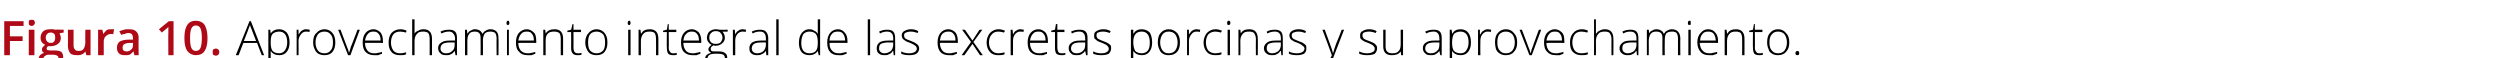
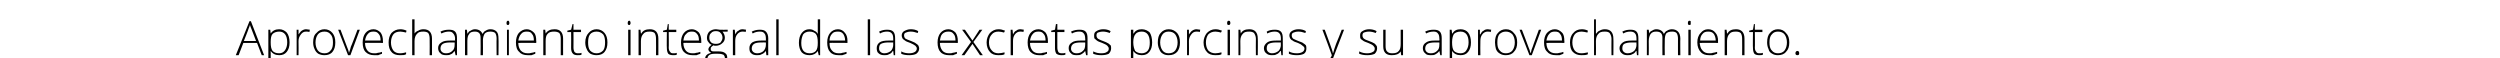
<svg xmlns="http://www.w3.org/2000/svg" version="1.1" width="530.1px" height="12.4px" viewBox="0 -4 530.1 12.4" style="top:-4px">
  <desc>Figura 10. Aprovechamiento integral de las excretas porcinas y su aprovechamiento.</desc>
  <defs />
  <g id="Polygon51220">
    <path d="M 54.5 5.1 L 51.6 5.1 L 50.6 7.7 L 50 7.7 L 52.9 0.5 L 53.2 0.5 L 56 7.7 L 55.5 7.7 L 54.5 5.1 Z M 51.7 4.7 L 54.3 4.7 C 54.3 4.7 53.32 2.11 53.3 2.1 C 53.2 1.9 53.1 1.6 53 1.3 C 52.9 1.6 52.8 1.9 52.7 2.1 C 52.74 2.12 51.7 4.7 51.7 4.7 Z M 59.2 7.7 C 58.4 7.7 57.8 7.4 57.4 6.8 C 57.38 6.83 57.4 6.8 57.4 6.8 C 57.4 6.8 57.37 7.24 57.4 7.2 C 57.4 7.5 57.4 7.7 57.4 8 C 57.38 8.03 57.4 10.1 57.4 10.1 L 56.9 10.1 L 56.9 2.3 L 57.3 2.3 L 57.4 3.1 C 57.4 3.1 57.43 3.1 57.4 3.1 C 57.8 2.5 58.4 2.2 59.2 2.2 C 59.9 2.2 60.4 2.5 60.8 2.9 C 61.2 3.4 61.4 4.1 61.4 5 C 61.4 5.9 61.2 6.5 60.8 7 C 60.4 7.5 59.9 7.7 59.2 7.7 Z M 59.2 7.3 C 59.7 7.3 60.1 7.1 60.4 6.7 C 60.7 6.3 60.9 5.7 60.9 5 C 60.9 3.5 60.3 2.7 59.2 2.7 C 58.6 2.7 58.1 2.9 57.8 3.2 C 57.5 3.5 57.4 4.1 57.4 4.9 C 57.4 4.9 57.4 5 57.4 5 C 57.4 5.8 57.5 6.4 57.8 6.8 C 58.1 7.1 58.5 7.3 59.2 7.3 Z M 64.9 2.2 C 65.2 2.2 65.4 2.3 65.7 2.3 C 65.7 2.3 65.6 2.8 65.6 2.8 C 65.4 2.7 65.1 2.7 64.9 2.7 C 64.4 2.7 64.1 2.9 63.8 3.3 C 63.5 3.7 63.3 4.1 63.3 4.7 C 63.34 4.72 63.3 7.7 63.3 7.7 L 62.9 7.7 L 62.9 2.3 L 63.3 2.3 L 63.3 3.3 C 63.3 3.3 63.35 3.3 63.3 3.3 C 63.6 2.9 63.8 2.6 64 2.5 C 64.3 2.3 64.6 2.2 64.9 2.2 Z M 71.1 5 C 71.1 5.9 70.9 6.5 70.5 7 C 70.1 7.5 69.5 7.7 68.8 7.7 C 68.3 7.7 67.9 7.6 67.5 7.4 C 67.2 7.2 66.9 6.9 66.7 6.4 C 66.5 6 66.4 5.5 66.4 5 C 66.4 4.1 66.6 3.4 67.1 3 C 67.5 2.5 68.1 2.2 68.8 2.2 C 69.5 2.2 70.1 2.5 70.5 3 C 70.9 3.5 71.1 4.1 71.1 5 Z M 66.9 5 C 66.9 5.7 67.1 6.3 67.4 6.7 C 67.7 7.1 68.2 7.3 68.8 7.3 C 69.4 7.3 69.8 7.1 70.1 6.7 C 70.5 6.3 70.6 5.7 70.6 5 C 70.6 4.3 70.5 3.7 70.1 3.3 C 69.8 2.9 69.4 2.7 68.8 2.7 C 68.2 2.7 67.7 2.9 67.4 3.3 C 67.1 3.7 66.9 4.3 66.9 5 Z M 73.8 7.7 L 71.7 2.3 L 72.2 2.3 C 72.2 2.3 73.59 5.95 73.6 6 C 73.8 6.4 73.9 6.8 74 7.2 C 74 7.2 74 7.2 74 7.2 C 74.2 6.7 74.3 6.3 74.4 5.9 C 74.44 5.94 75.8 2.3 75.8 2.3 L 76.3 2.3 L 74.3 7.7 L 73.8 7.7 Z M 79.3 7.7 C 78.6 7.7 78 7.5 77.5 7 C 77.1 6.6 76.9 5.9 76.9 5 C 76.9 4.2 77.1 3.5 77.5 3 C 77.9 2.5 78.5 2.2 79.2 2.2 C 79.8 2.2 80.3 2.5 80.7 2.9 C 81 3.3 81.2 3.9 81.2 4.7 C 81.22 4.67 81.2 5.1 81.2 5.1 C 81.2 5.1 77.39 5.06 77.4 5.1 C 77.4 5.8 77.6 6.3 77.9 6.7 C 78.2 7.1 78.7 7.3 79.3 7.3 C 79.6 7.3 79.9 7.3 80.1 7.2 C 80.4 7.2 80.7 7.1 81 7 C 81 7 81 7.4 81 7.4 C 80.7 7.5 80.4 7.6 80.2 7.7 C 79.9 7.7 79.6 7.7 79.3 7.7 Z M 79.2 2.7 C 78.7 2.7 78.3 2.8 78 3.2 C 77.7 3.5 77.5 4 77.4 4.6 C 77.4 4.6 80.7 4.6 80.7 4.6 C 80.7 4 80.6 3.5 80.3 3.2 C 80 2.8 79.7 2.7 79.2 2.7 Z M 86.1 7.5 C 85.8 7.7 85.4 7.7 84.8 7.7 C 84 7.7 83.4 7.5 83 7 C 82.6 6.6 82.4 5.9 82.4 5 C 82.4 4.2 82.6 3.5 83 3 C 83.5 2.5 84.1 2.2 84.9 2.2 C 85.3 2.2 85.8 2.3 86.2 2.5 C 86.2 2.5 86.1 2.9 86.1 2.9 C 85.6 2.8 85.2 2.7 84.9 2.7 C 84.2 2.7 83.7 2.9 83.4 3.3 C 83.1 3.7 82.9 4.3 82.9 5 C 82.9 5.7 83.1 6.3 83.4 6.7 C 83.7 7.1 84.2 7.3 84.8 7.3 C 85.3 7.3 85.7 7.2 86.1 7.1 C 86.13 7.05 86.1 7.5 86.1 7.5 C 86.1 7.5 86.13 7.5 86.1 7.5 Z M 91.1 7.7 C 91.1 7.7 91.13 4.21 91.1 4.2 C 91.1 3.7 91 3.3 90.8 3 C 90.6 2.8 90.2 2.7 89.8 2.7 C 89.1 2.7 88.7 2.8 88.4 3.2 C 88.1 3.5 87.9 4 87.9 4.7 C 87.92 4.72 87.9 7.7 87.9 7.7 L 87.4 7.7 L 87.4 0.1 L 87.9 0.1 L 87.9 2.5 L 87.9 3.1 C 87.9 3.1 87.93 3.15 87.9 3.1 C 88.1 2.8 88.4 2.6 88.7 2.5 C 89 2.3 89.4 2.2 89.8 2.2 C 91 2.2 91.6 2.9 91.6 4.2 C 91.61 4.18 91.6 7.7 91.6 7.7 L 91.1 7.7 Z M 96.6 7.7 L 96.4 6.8 C 96.4 6.8 96.39 6.81 96.4 6.8 C 96.1 7.2 95.9 7.4 95.6 7.5 C 95.3 7.7 95 7.7 94.6 7.7 C 94.1 7.7 93.6 7.6 93.4 7.3 C 93.1 7.1 92.9 6.7 92.9 6.2 C 92.9 5.7 93.1 5.3 93.6 5 C 94 4.7 94.6 4.6 95.4 4.6 C 95.44 4.58 96.5 4.6 96.5 4.6 C 96.5 4.6 96.45 4.2 96.5 4.2 C 96.5 3.7 96.3 3.3 96.1 3.1 C 95.9 2.8 95.6 2.7 95.2 2.7 C 94.7 2.7 94.2 2.8 93.6 3.1 C 93.6 3.1 93.4 2.7 93.4 2.7 C 94 2.4 94.6 2.3 95.2 2.3 C 95.8 2.3 96.2 2.4 96.5 2.7 C 96.8 3 96.9 3.5 96.9 4.1 C 96.91 4.12 96.9 7.7 96.9 7.7 L 96.6 7.7 Z M 94.6 7.3 C 95.2 7.3 95.6 7.1 95.9 6.8 C 96.3 6.5 96.4 6 96.4 5.5 C 96.43 5.47 96.4 5 96.4 5 C 96.4 5 95.5 4.99 95.5 5 C 94.8 5 94.2 5.1 93.9 5.3 C 93.6 5.5 93.4 5.8 93.4 6.3 C 93.4 6.6 93.5 6.8 93.7 7 C 93.9 7.2 94.2 7.3 94.6 7.3 Z M 105.3 7.7 C 105.3 7.7 105.26 4.17 105.3 4.2 C 105.3 3.7 105.2 3.3 105 3 C 104.8 2.8 104.4 2.7 104 2.7 C 103.5 2.7 103.1 2.8 102.8 3.1 C 102.6 3.4 102.4 3.9 102.4 4.5 C 102.43 4.54 102.4 7.7 102.4 7.7 L 101.9 7.7 C 101.9 7.7 101.94 4.02 101.9 4 C 101.9 3.1 101.5 2.7 100.7 2.7 C 100.2 2.7 99.7 2.8 99.5 3.2 C 99.2 3.5 99.1 4 99.1 4.7 C 99.11 4.72 99.1 7.7 99.1 7.7 L 98.6 7.7 L 98.6 2.3 L 99 2.3 L 99.1 3.1 C 99.1 3.1 99.16 3.07 99.2 3.1 C 99.3 2.8 99.5 2.6 99.8 2.5 C 100.1 2.3 100.4 2.2 100.7 2.2 C 101.5 2.2 102.1 2.6 102.3 3.2 C 102.3 3.2 102.3 3.2 102.3 3.2 C 102.5 2.9 102.7 2.6 103 2.5 C 103.3 2.3 103.6 2.2 104 2.2 C 104.6 2.2 105 2.4 105.3 2.7 C 105.6 3 105.7 3.5 105.7 4.2 C 105.74 4.18 105.7 7.7 105.7 7.7 L 105.3 7.7 Z M 107.9 7.7 L 107.5 7.7 L 107.5 2.3 L 107.9 2.3 L 107.9 7.7 Z M 107.7 1.3 C 107.5 1.3 107.4 1.2 107.4 0.9 C 107.4 0.6 107.5 0.4 107.7 0.4 C 107.8 0.4 107.9 0.4 107.9 0.5 C 108 0.6 108 0.7 108 0.9 C 108 1 108 1.1 107.9 1.2 C 107.9 1.3 107.8 1.3 107.7 1.3 C 107.7 1.3 107.7 1.3 107.7 1.3 Z M 111.9 7.7 C 111.1 7.7 110.5 7.5 110.1 7 C 109.6 6.6 109.4 5.9 109.4 5 C 109.4 4.2 109.6 3.5 110 3 C 110.5 2.5 111 2.2 111.7 2.2 C 112.3 2.2 112.8 2.5 113.2 2.9 C 113.6 3.3 113.7 3.9 113.7 4.7 C 113.74 4.67 113.7 5.1 113.7 5.1 C 113.7 5.1 109.92 5.06 109.9 5.1 C 109.9 5.8 110.1 6.3 110.4 6.7 C 110.8 7.1 111.2 7.3 111.9 7.3 C 112.2 7.3 112.4 7.3 112.7 7.2 C 112.9 7.2 113.2 7.1 113.5 7 C 113.5 7 113.5 7.4 113.5 7.4 C 113.2 7.5 113 7.6 112.7 7.7 C 112.4 7.7 112.2 7.7 111.9 7.7 Z M 111.7 2.7 C 111.2 2.7 110.8 2.8 110.5 3.2 C 110.2 3.5 110 4 109.9 4.6 C 109.9 4.6 113.2 4.6 113.2 4.6 C 113.2 4 113.1 3.5 112.8 3.2 C 112.6 2.8 112.2 2.7 111.7 2.7 Z M 118.9 7.7 C 118.9 7.7 118.91 4.21 118.9 4.2 C 118.9 3.7 118.8 3.3 118.6 3 C 118.3 2.8 118 2.7 117.5 2.7 C 116.9 2.7 116.4 2.8 116.1 3.2 C 115.8 3.5 115.7 4 115.7 4.7 C 115.69 4.72 115.7 7.7 115.7 7.7 L 115.2 7.7 L 115.2 2.3 L 115.6 2.3 L 115.7 3.1 C 115.7 3.1 115.74 3.07 115.7 3.1 C 116.1 2.5 116.7 2.2 117.6 2.2 C 118.8 2.2 119.4 2.9 119.4 4.2 C 119.39 4.18 119.4 7.7 119.4 7.7 L 118.9 7.7 Z M 122.5 7.3 C 122.8 7.3 123.1 7.3 123.3 7.2 C 123.3 7.2 123.3 7.6 123.3 7.6 C 123.1 7.7 122.8 7.7 122.5 7.7 C 122 7.7 121.7 7.6 121.5 7.4 C 121.2 7.1 121.1 6.7 121.1 6.2 C 121.13 6.19 121.1 2.8 121.1 2.8 L 120.3 2.8 L 120.3 2.5 L 121.1 2.3 L 121.4 1.1 L 121.6 1.1 L 121.6 2.3 L 123.2 2.3 L 123.2 2.8 L 121.6 2.8 C 121.6 2.8 121.62 6.12 121.6 6.1 C 121.6 6.5 121.7 6.8 121.8 7 C 122 7.2 122.2 7.3 122.5 7.3 Z M 128.8 5 C 128.8 5.9 128.6 6.5 128.2 7 C 127.8 7.5 127.2 7.7 126.5 7.7 C 126 7.7 125.6 7.6 125.2 7.4 C 124.9 7.2 124.6 6.9 124.4 6.4 C 124.2 6 124.1 5.5 124.1 5 C 124.1 4.1 124.4 3.4 124.8 3 C 125.2 2.5 125.8 2.2 126.5 2.2 C 127.2 2.2 127.8 2.5 128.2 3 C 128.6 3.5 128.8 4.1 128.8 5 Z M 124.7 5 C 124.7 5.7 124.8 6.3 125.1 6.7 C 125.5 7.1 125.9 7.3 126.5 7.3 C 127.1 7.3 127.5 7.1 127.9 6.7 C 128.2 6.3 128.3 5.7 128.3 5 C 128.3 4.3 128.2 3.7 127.9 3.3 C 127.5 2.9 127.1 2.7 126.5 2.7 C 125.9 2.7 125.4 2.9 125.1 3.3 C 124.8 3.7 124.7 4.3 124.7 5 Z M 133.7 7.7 L 133.2 7.7 L 133.2 2.3 L 133.7 2.3 L 133.7 7.7 Z M 133.4 1.3 C 133.2 1.3 133.1 1.2 133.1 0.9 C 133.1 0.6 133.2 0.4 133.4 0.4 C 133.5 0.4 133.6 0.4 133.6 0.5 C 133.7 0.6 133.7 0.7 133.7 0.9 C 133.7 1 133.7 1.1 133.6 1.2 C 133.6 1.3 133.5 1.3 133.4 1.3 C 133.4 1.3 133.4 1.3 133.4 1.3 Z M 139.1 7.7 C 139.1 7.7 139.13 4.21 139.1 4.2 C 139.1 3.7 139 3.3 138.8 3 C 138.6 2.8 138.2 2.7 137.8 2.7 C 137.1 2.7 136.7 2.8 136.4 3.2 C 136.1 3.5 135.9 4 135.9 4.7 C 135.92 4.72 135.9 7.7 135.9 7.7 L 135.4 7.7 L 135.4 2.3 L 135.8 2.3 L 135.9 3.1 C 135.9 3.1 135.96 3.07 136 3.1 C 136.3 2.5 136.9 2.2 137.8 2.2 C 139 2.2 139.6 2.9 139.6 4.2 C 139.61 4.18 139.6 7.7 139.6 7.7 L 139.1 7.7 Z M 142.7 7.3 C 143 7.3 143.3 7.3 143.5 7.2 C 143.5 7.2 143.5 7.6 143.5 7.6 C 143.3 7.7 143 7.7 142.7 7.7 C 142.3 7.7 141.9 7.6 141.7 7.4 C 141.5 7.1 141.4 6.7 141.4 6.2 C 141.35 6.19 141.4 2.8 141.4 2.8 L 140.6 2.8 L 140.6 2.5 L 141.4 2.3 L 141.6 1.1 L 141.8 1.1 L 141.8 2.3 L 143.4 2.3 L 143.4 2.8 L 141.8 2.8 C 141.8 2.8 141.84 6.12 141.8 6.1 C 141.8 6.5 141.9 6.8 142.1 7 C 142.2 7.2 142.4 7.3 142.7 7.3 Z M 146.8 7.7 C 146.1 7.7 145.5 7.5 145 7 C 144.6 6.6 144.4 5.9 144.4 5 C 144.4 4.2 144.6 3.5 145 3 C 145.4 2.5 146 2.2 146.7 2.2 C 147.3 2.2 147.8 2.5 148.2 2.9 C 148.5 3.3 148.7 3.9 148.7 4.7 C 148.7 4.67 148.7 5.1 148.7 5.1 C 148.7 5.1 144.88 5.06 144.9 5.1 C 144.9 5.8 145.1 6.3 145.4 6.7 C 145.7 7.1 146.2 7.3 146.8 7.3 C 147.1 7.3 147.4 7.3 147.6 7.2 C 147.9 7.2 148.1 7.1 148.5 7 C 148.5 7 148.5 7.4 148.5 7.4 C 148.2 7.5 147.9 7.6 147.7 7.7 C 147.4 7.7 147.1 7.7 146.8 7.7 Z M 146.7 2.7 C 146.2 2.7 145.8 2.8 145.5 3.2 C 145.1 3.5 145 4 144.9 4.6 C 144.9 4.6 148.2 4.6 148.2 4.6 C 148.2 4 148.1 3.5 147.8 3.2 C 147.5 2.8 147.2 2.7 146.7 2.7 Z M 154.3 2.3 L 154.3 2.7 C 154.3 2.7 153.21 2.75 153.2 2.7 C 153.5 3.1 153.7 3.5 153.7 4 C 153.7 4.5 153.5 4.9 153.1 5.2 C 152.8 5.5 152.3 5.7 151.8 5.7 C 151.5 5.7 151.4 5.7 151.3 5.6 C 151.1 5.7 150.9 5.9 150.8 6 C 150.7 6.1 150.7 6.3 150.7 6.4 C 150.7 6.6 150.7 6.7 150.9 6.8 C 151 6.9 151.2 6.9 151.5 6.9 C 151.5 6.9 152.4 6.9 152.4 6.9 C 153 6.9 153.5 7 153.8 7.3 C 154.1 7.5 154.2 7.8 154.2 8.3 C 154.2 8.9 154 9.3 153.5 9.6 C 153.1 9.9 152.4 10.1 151.6 10.1 C 150.9 10.1 150.4 9.9 150 9.7 C 149.7 9.4 149.5 9.1 149.5 8.6 C 149.5 8.2 149.6 7.9 149.8 7.7 C 150.1 7.4 150.4 7.3 150.8 7.2 C 150.6 7.1 150.5 7 150.4 6.9 C 150.3 6.8 150.2 6.6 150.2 6.5 C 150.2 6.1 150.5 5.8 150.9 5.5 C 150.6 5.4 150.4 5.2 150.2 4.9 C 150 4.7 149.9 4.4 149.9 4 C 149.9 3.5 150.1 3 150.4 2.7 C 150.8 2.4 151.2 2.2 151.8 2.2 C 152.1 2.2 152.4 2.3 152.6 2.3 C 152.61 2.34 154.3 2.3 154.3 2.3 Z M 151.5 7.4 C 150.5 7.4 150 7.8 150 8.5 C 150 9.3 150.6 9.6 151.6 9.6 C 153 9.6 153.7 9.2 153.7 8.3 C 153.7 8 153.6 7.8 153.4 7.6 C 153.2 7.5 152.8 7.4 152.3 7.4 C 152.34 7.4 151.5 7.4 151.5 7.4 C 151.5 7.4 151.47 7.4 151.5 7.4 Z M 150.4 4 C 150.4 4.4 150.5 4.7 150.8 5 C 151 5.2 151.4 5.3 151.8 5.3 C 152.2 5.3 152.6 5.2 152.8 5 C 153 4.7 153.2 4.4 153.2 4 C 153.2 3.5 153 3.2 152.8 3 C 152.6 2.7 152.2 2.6 151.8 2.6 C 151.4 2.6 151 2.7 150.8 3 C 150.5 3.2 150.4 3.6 150.4 4 Z M 157.5 2.2 C 157.7 2.2 158 2.3 158.2 2.3 C 158.2 2.3 158.1 2.8 158.1 2.8 C 157.9 2.7 157.7 2.7 157.4 2.7 C 157 2.7 156.6 2.9 156.3 3.3 C 156 3.7 155.9 4.1 155.9 4.7 C 155.88 4.72 155.9 7.7 155.9 7.7 L 155.4 7.7 L 155.4 2.3 L 155.8 2.3 L 155.9 3.3 C 155.9 3.3 155.89 3.3 155.9 3.3 C 156.1 2.9 156.3 2.6 156.6 2.5 C 156.8 2.3 157.1 2.2 157.5 2.2 Z M 162.5 7.7 L 162.4 6.8 C 162.4 6.8 162.35 6.81 162.4 6.8 C 162.1 7.2 161.8 7.4 161.5 7.5 C 161.2 7.7 160.9 7.7 160.5 7.7 C 160 7.7 159.6 7.6 159.3 7.3 C 159 7.1 158.9 6.7 158.9 6.2 C 158.9 5.7 159.1 5.3 159.5 5 C 160 4.7 160.6 4.6 161.4 4.6 C 161.4 4.58 162.4 4.6 162.4 4.6 C 162.4 4.6 162.41 4.2 162.4 4.2 C 162.4 3.7 162.3 3.3 162.1 3.1 C 161.9 2.8 161.6 2.7 161.1 2.7 C 160.6 2.7 160.1 2.8 159.6 3.1 C 159.6 3.1 159.4 2.7 159.4 2.7 C 160 2.4 160.6 2.3 161.1 2.3 C 161.7 2.3 162.1 2.4 162.4 2.7 C 162.7 3 162.9 3.5 162.9 4.1 C 162.87 4.12 162.9 7.7 162.9 7.7 L 162.5 7.7 Z M 160.6 7.3 C 161.1 7.3 161.6 7.1 161.9 6.8 C 162.2 6.5 162.4 6 162.4 5.5 C 162.39 5.47 162.4 5 162.4 5 C 162.4 5 161.46 4.99 161.5 5 C 160.7 5 160.2 5.1 159.9 5.3 C 159.6 5.5 159.4 5.8 159.4 6.3 C 159.4 6.6 159.5 6.8 159.7 7 C 159.9 7.2 160.2 7.3 160.6 7.3 Z M 165.1 7.7 L 164.6 7.7 L 164.6 0.1 L 165.1 0.1 L 165.1 7.7 Z M 171.6 2.2 C 172 2.2 172.4 2.3 172.6 2.5 C 172.9 2.6 173.2 2.8 173.4 3.2 C 173.4 3.2 173.4 3.2 173.4 3.2 C 173.4 2.8 173.4 2.4 173.4 2 C 173.4 1.96 173.4 0.1 173.4 0.1 L 173.9 0.1 L 173.9 7.7 L 173.6 7.7 L 173.4 6.8 C 173.4 6.8 173.4 6.84 173.4 6.8 C 173 7.4 172.4 7.7 171.7 7.7 C 170.9 7.7 170.4 7.5 170 7.1 C 169.6 6.6 169.4 5.9 169.4 5.1 C 169.4 4.2 169.6 3.5 170 3 C 170.4 2.5 170.9 2.2 171.6 2.2 Z M 171.6 2.7 C 171.1 2.7 170.6 2.9 170.3 3.3 C 170.1 3.7 169.9 4.3 169.9 5.1 C 169.9 6.6 170.5 7.3 171.7 7.3 C 172.3 7.3 172.7 7.1 173 6.8 C 173.3 6.4 173.4 5.9 173.4 5.1 C 173.4 5.1 173.4 5 173.4 5 C 173.4 4.2 173.3 3.6 173 3.2 C 172.7 2.9 172.3 2.7 171.6 2.7 Z M 177.8 7.7 C 177 7.7 176.4 7.5 176 7 C 175.6 6.6 175.4 5.9 175.4 5 C 175.4 4.2 175.6 3.5 176 3 C 176.4 2.5 177 2.2 177.7 2.2 C 178.3 2.2 178.8 2.5 179.1 2.9 C 179.5 3.3 179.7 3.9 179.7 4.7 C 179.68 4.67 179.7 5.1 179.7 5.1 C 179.7 5.1 175.86 5.06 175.9 5.1 C 175.9 5.8 176 6.3 176.4 6.7 C 176.7 7.1 177.2 7.3 177.8 7.3 C 178.1 7.3 178.4 7.3 178.6 7.2 C 178.8 7.2 179.1 7.1 179.5 7 C 179.5 7 179.5 7.4 179.5 7.4 C 179.2 7.5 178.9 7.6 178.6 7.7 C 178.4 7.7 178.1 7.7 177.8 7.7 Z M 177.7 2.7 C 177.1 2.7 176.7 2.8 176.4 3.2 C 176.1 3.5 175.9 4 175.9 4.6 C 175.9 4.6 179.2 4.6 179.2 4.6 C 179.2 4 179 3.5 178.8 3.2 C 178.5 2.8 178.1 2.7 177.7 2.7 Z M 184.5 7.7 L 184 7.7 L 184 0.1 L 184.5 0.1 L 184.5 7.7 Z M 189.5 7.7 L 189.4 6.8 C 189.4 6.8 189.33 6.81 189.3 6.8 C 189.1 7.2 188.8 7.4 188.5 7.5 C 188.2 7.7 187.9 7.7 187.5 7.7 C 187 7.7 186.6 7.6 186.3 7.3 C 186 7.1 185.9 6.7 185.9 6.2 C 185.9 5.7 186.1 5.3 186.5 5 C 186.9 4.7 187.6 4.6 188.4 4.6 C 188.37 4.58 189.4 4.6 189.4 4.6 C 189.4 4.6 189.38 4.2 189.4 4.2 C 189.4 3.7 189.3 3.3 189.1 3.1 C 188.9 2.8 188.5 2.7 188.1 2.7 C 187.6 2.7 187.1 2.8 186.6 3.1 C 186.6 3.1 186.4 2.7 186.4 2.7 C 187 2.4 187.5 2.3 188.1 2.3 C 188.7 2.3 189.1 2.4 189.4 2.7 C 189.7 3 189.8 3.5 189.8 4.1 C 189.84 4.12 189.8 7.7 189.8 7.7 L 189.5 7.7 Z M 187.5 7.3 C 188.1 7.3 188.5 7.1 188.9 6.8 C 189.2 6.5 189.4 6 189.4 5.5 C 189.37 5.47 189.4 5 189.4 5 C 189.4 5 188.44 4.99 188.4 5 C 187.7 5 187.2 5.1 186.8 5.3 C 186.5 5.5 186.4 5.8 186.4 6.3 C 186.4 6.6 186.5 6.8 186.7 7 C 186.9 7.2 187.2 7.3 187.5 7.3 Z M 194.9 6.3 C 194.9 6.7 194.7 7.1 194.3 7.4 C 194 7.6 193.4 7.7 192.8 7.7 C 192.1 7.7 191.5 7.6 191.1 7.4 C 191.1 7.4 191.1 6.9 191.1 6.9 C 191.6 7.2 192.2 7.3 192.8 7.3 C 193.3 7.3 193.7 7.2 194 7 C 194.2 6.9 194.4 6.6 194.4 6.3 C 194.4 6.1 194.3 5.9 194.1 5.7 C 193.8 5.5 193.5 5.3 193 5.1 C 192.5 4.9 192.1 4.8 191.9 4.6 C 191.7 4.5 191.5 4.3 191.4 4.2 C 191.3 4 191.2 3.8 191.2 3.5 C 191.2 3.1 191.4 2.8 191.7 2.6 C 192.1 2.4 192.5 2.2 193.1 2.2 C 193.7 2.2 194.2 2.3 194.7 2.6 C 194.7 2.6 194.6 3 194.6 3 C 194 2.8 193.6 2.7 193.1 2.7 C 192.7 2.7 192.3 2.8 192.1 2.9 C 191.8 3 191.7 3.2 191.7 3.5 C 191.7 3.8 191.8 4 192 4.2 C 192.2 4.3 192.6 4.5 193.2 4.7 C 193.6 4.9 194 5 194.2 5.2 C 194.4 5.3 194.6 5.5 194.7 5.6 C 194.8 5.8 194.9 6 194.9 6.3 Z M 201.2 7.7 C 200.5 7.7 199.8 7.5 199.4 7 C 199 6.6 198.8 5.9 198.8 5 C 198.8 4.2 199 3.5 199.4 3 C 199.8 2.5 200.4 2.2 201.1 2.2 C 201.7 2.2 202.2 2.5 202.6 2.9 C 202.9 3.3 203.1 3.9 203.1 4.7 C 203.1 4.67 203.1 5.1 203.1 5.1 C 203.1 5.1 199.28 5.06 199.3 5.1 C 199.3 5.8 199.5 6.3 199.8 6.7 C 200.1 7.1 200.6 7.3 201.2 7.3 C 201.5 7.3 201.8 7.3 202 7.2 C 202.2 7.2 202.5 7.1 202.9 7 C 202.9 7 202.9 7.4 202.9 7.4 C 202.6 7.5 202.3 7.6 202.1 7.7 C 201.8 7.7 201.5 7.7 201.2 7.7 Z M 201.1 2.7 C 200.6 2.7 200.2 2.8 199.8 3.2 C 199.5 3.5 199.4 4 199.3 4.6 C 199.3 4.6 202.6 4.6 202.6 4.6 C 202.6 4 202.5 3.5 202.2 3.2 C 201.9 2.8 201.6 2.7 201.1 2.7 Z M 205.9 4.9 L 204 2.3 L 204.6 2.3 L 206.2 4.6 L 207.7 2.3 L 208.3 2.3 L 206.4 4.9 L 208.4 7.7 L 207.8 7.7 L 206.2 5.3 L 204.5 7.7 L 203.9 7.7 L 205.9 4.9 Z M 213 7.5 C 212.7 7.7 212.2 7.7 211.7 7.7 C 210.9 7.7 210.3 7.5 209.9 7 C 209.5 6.6 209.2 5.9 209.2 5 C 209.2 4.2 209.5 3.5 209.9 3 C 210.4 2.5 211 2.2 211.7 2.2 C 212.2 2.2 212.6 2.3 213.1 2.5 C 213.1 2.5 212.9 2.9 212.9 2.9 C 212.5 2.8 212.1 2.7 211.7 2.7 C 211.1 2.7 210.6 2.9 210.3 3.3 C 209.9 3.7 209.7 4.3 209.7 5 C 209.7 5.7 209.9 6.3 210.3 6.7 C 210.6 7.1 211.1 7.3 211.7 7.3 C 212.1 7.3 212.6 7.2 213 7.1 C 213 7.05 213 7.5 213 7.5 C 213 7.5 213 7.5 213 7.5 Z M 216.4 2.2 C 216.6 2.2 216.9 2.3 217.1 2.3 C 217.1 2.3 217 2.8 217 2.8 C 216.8 2.7 216.6 2.7 216.3 2.7 C 215.9 2.7 215.5 2.9 215.2 3.3 C 214.9 3.7 214.8 4.1 214.8 4.7 C 214.78 4.72 214.8 7.7 214.8 7.7 L 214.3 7.7 L 214.3 2.3 L 214.7 2.3 L 214.8 3.3 C 214.8 3.3 214.79 3.3 214.8 3.3 C 215 2.9 215.2 2.6 215.5 2.5 C 215.7 2.3 216 2.2 216.4 2.2 Z M 220.3 7.7 C 219.6 7.7 219 7.5 218.5 7 C 218.1 6.6 217.9 5.9 217.9 5 C 217.9 4.2 218.1 3.5 218.5 3 C 218.9 2.5 219.5 2.2 220.2 2.2 C 220.8 2.2 221.3 2.5 221.7 2.9 C 222 3.3 222.2 3.9 222.2 4.7 C 222.21 4.67 222.2 5.1 222.2 5.1 C 222.2 5.1 218.39 5.06 218.4 5.1 C 218.4 5.8 218.6 6.3 218.9 6.7 C 219.2 7.1 219.7 7.3 220.3 7.3 C 220.6 7.3 220.9 7.3 221.1 7.2 C 221.4 7.2 221.7 7.1 222 7 C 222 7 222 7.4 222 7.4 C 221.7 7.5 221.4 7.6 221.2 7.7 C 220.9 7.7 220.6 7.7 220.3 7.7 Z M 220.2 2.7 C 219.7 2.7 219.3 2.8 219 3.2 C 218.7 3.5 218.5 4 218.4 4.6 C 218.4 4.6 221.7 4.6 221.7 4.6 C 221.7 4 221.6 3.5 221.3 3.2 C 221 2.8 220.7 2.7 220.2 2.7 Z M 225.1 7.3 C 225.4 7.3 225.7 7.3 225.9 7.2 C 225.9 7.2 225.9 7.6 225.9 7.6 C 225.6 7.7 225.4 7.7 225.1 7.7 C 224.6 7.7 224.3 7.6 224 7.4 C 223.8 7.1 223.7 6.7 223.7 6.2 C 223.7 6.19 223.7 2.8 223.7 2.8 L 222.9 2.8 L 222.9 2.5 L 223.7 2.3 L 223.9 1.1 L 224.2 1.1 L 224.2 2.3 L 225.7 2.3 L 225.7 2.8 L 224.2 2.8 C 224.2 2.8 224.19 6.12 224.2 6.1 C 224.2 6.5 224.3 6.8 224.4 7 C 224.5 7.2 224.8 7.3 225.1 7.3 Z M 230.3 7.7 L 230.1 6.8 C 230.1 6.8 230.09 6.81 230.1 6.8 C 229.8 7.2 229.5 7.4 229.3 7.5 C 229 7.7 228.7 7.7 228.3 7.7 C 227.7 7.7 227.3 7.6 227.1 7.3 C 226.8 7.1 226.6 6.7 226.6 6.2 C 226.6 5.7 226.8 5.3 227.3 5 C 227.7 4.7 228.3 4.6 229.1 4.6 C 229.14 4.58 230.1 4.6 230.1 4.6 C 230.1 4.6 230.15 4.2 230.1 4.2 C 230.1 3.7 230 3.3 229.8 3.1 C 229.6 2.8 229.3 2.7 228.8 2.7 C 228.4 2.7 227.8 2.8 227.3 3.1 C 227.3 3.1 227.1 2.7 227.1 2.7 C 227.7 2.4 228.3 2.3 228.9 2.3 C 229.5 2.3 229.9 2.4 230.2 2.7 C 230.5 3 230.6 3.5 230.6 4.1 C 230.61 4.12 230.6 7.7 230.6 7.7 L 230.3 7.7 Z M 228.3 7.3 C 228.9 7.3 229.3 7.1 229.6 6.8 C 230 6.5 230.1 6 230.1 5.5 C 230.13 5.47 230.1 5 230.1 5 C 230.1 5 229.2 4.99 229.2 5 C 228.5 5 227.9 5.1 227.6 5.3 C 227.3 5.5 227.1 5.8 227.1 6.3 C 227.1 6.6 227.2 6.8 227.4 7 C 227.6 7.2 227.9 7.3 228.3 7.3 Z M 235.6 6.3 C 235.6 6.7 235.4 7.1 235.1 7.4 C 234.7 7.6 234.2 7.7 233.5 7.7 C 232.8 7.7 232.3 7.6 231.8 7.4 C 231.8 7.4 231.8 6.9 231.8 6.9 C 232.4 7.2 232.9 7.3 233.5 7.3 C 234.1 7.3 234.5 7.2 234.7 7 C 235 6.9 235.1 6.6 235.1 6.3 C 235.1 6.1 235 5.9 234.8 5.7 C 234.6 5.5 234.2 5.3 233.7 5.1 C 233.2 4.9 232.8 4.8 232.6 4.6 C 232.4 4.5 232.3 4.3 232.1 4.2 C 232 4 232 3.8 232 3.5 C 232 3.1 232.1 2.8 232.5 2.6 C 232.8 2.4 233.3 2.2 233.9 2.2 C 234.5 2.2 235 2.3 235.5 2.6 C 235.5 2.6 235.3 3 235.3 3 C 234.8 2.8 234.3 2.7 233.9 2.7 C 233.4 2.7 233.1 2.8 232.8 2.9 C 232.6 3 232.5 3.2 232.5 3.5 C 232.5 3.8 232.6 4 232.8 4.2 C 233 4.3 233.3 4.5 233.9 4.7 C 234.4 4.9 234.7 5 235 5.2 C 235.2 5.3 235.3 5.5 235.5 5.6 C 235.6 5.8 235.6 6 235.6 6.3 Z M 242.1 7.7 C 241.3 7.7 240.7 7.4 240.3 6.8 C 240.32 6.83 240.3 6.8 240.3 6.8 C 240.3 6.8 240.3 7.24 240.3 7.2 C 240.3 7.5 240.3 7.7 240.3 8 C 240.32 8.03 240.3 10.1 240.3 10.1 L 239.8 10.1 L 239.8 2.3 L 240.3 2.3 L 240.3 3.1 C 240.3 3.1 240.37 3.1 240.4 3.1 C 240.7 2.5 241.3 2.2 242.1 2.2 C 242.8 2.2 243.4 2.5 243.8 2.9 C 244.1 3.4 244.3 4.1 244.3 5 C 244.3 5.9 244.1 6.5 243.7 7 C 243.3 7.5 242.8 7.7 242.1 7.7 Z M 242.1 7.3 C 242.6 7.3 243.1 7.1 243.4 6.7 C 243.7 6.3 243.8 5.7 243.8 5 C 243.8 3.5 243.2 2.7 242.1 2.7 C 241.5 2.7 241 2.9 240.8 3.2 C 240.5 3.5 240.3 4.1 240.3 4.9 C 240.3 4.9 240.3 5 240.3 5 C 240.3 5.8 240.5 6.4 240.7 6.8 C 241 7.1 241.5 7.3 242.1 7.3 Z M 250.2 5 C 250.2 5.9 250 6.5 249.6 7 C 249.1 7.5 248.6 7.7 247.8 7.7 C 247.3 7.7 246.9 7.6 246.6 7.4 C 246.2 7.2 246 6.9 245.8 6.4 C 245.6 6 245.5 5.5 245.5 5 C 245.5 4.1 245.7 3.4 246.1 3 C 246.5 2.5 247.1 2.2 247.8 2.2 C 248.6 2.2 249.1 2.5 249.6 3 C 250 3.5 250.2 4.1 250.2 5 Z M 246 5 C 246 5.7 246.2 6.3 246.5 6.7 C 246.8 7.1 247.2 7.3 247.8 7.3 C 248.4 7.3 248.9 7.1 249.2 6.7 C 249.5 6.3 249.7 5.7 249.7 5 C 249.7 4.3 249.5 3.7 249.2 3.3 C 248.9 2.9 248.4 2.7 247.8 2.7 C 247.2 2.7 246.8 2.9 246.5 3.3 C 246.2 3.7 246 4.3 246 5 Z M 253.7 2.2 C 254 2.2 254.2 2.3 254.5 2.3 C 254.5 2.3 254.4 2.8 254.4 2.8 C 254.2 2.7 253.9 2.7 253.7 2.7 C 253.2 2.7 252.9 2.9 252.6 3.3 C 252.3 3.7 252.1 4.1 252.1 4.7 C 252.14 4.72 252.1 7.7 252.1 7.7 L 251.7 7.7 L 251.7 2.3 L 252.1 2.3 L 252.1 3.3 C 252.1 3.3 252.15 3.3 252.1 3.3 C 252.4 2.9 252.6 2.6 252.8 2.5 C 253.1 2.3 253.4 2.2 253.7 2.2 Z M 259 7.5 C 258.7 7.7 258.2 7.7 257.7 7.7 C 256.9 7.7 256.3 7.5 255.9 7 C 255.5 6.6 255.2 5.9 255.2 5 C 255.2 4.2 255.5 3.5 255.9 3 C 256.4 2.5 257 2.2 257.7 2.2 C 258.2 2.2 258.6 2.3 259.1 2.5 C 259.1 2.5 258.9 2.9 258.9 2.9 C 258.5 2.8 258.1 2.7 257.7 2.7 C 257.1 2.7 256.6 2.9 256.2 3.3 C 255.9 3.7 255.7 4.3 255.7 5 C 255.7 5.7 255.9 6.3 256.2 6.7 C 256.6 7.1 257.1 7.3 257.7 7.3 C 258.1 7.3 258.6 7.2 259 7.1 C 259 7.05 259 7.5 259 7.5 C 259 7.5 259 7.5 259 7.5 Z M 260.8 7.7 L 260.3 7.7 L 260.3 2.3 L 260.8 2.3 L 260.8 7.7 Z M 260.5 1.3 C 260.3 1.3 260.2 1.2 260.2 0.9 C 260.2 0.6 260.3 0.4 260.5 0.4 C 260.6 0.4 260.7 0.4 260.8 0.5 C 260.8 0.6 260.9 0.7 260.9 0.9 C 260.9 1 260.8 1.1 260.8 1.2 C 260.7 1.3 260.6 1.3 260.5 1.3 C 260.5 1.3 260.5 1.3 260.5 1.3 Z M 266.3 7.7 C 266.3 7.7 266.26 4.21 266.3 4.2 C 266.3 3.7 266.1 3.3 265.9 3 C 265.7 2.8 265.3 2.7 264.9 2.7 C 264.2 2.7 263.8 2.8 263.5 3.2 C 263.2 3.5 263 4 263 4.7 C 263.04 4.72 263 7.7 263 7.7 L 262.6 7.7 L 262.6 2.3 L 263 2.3 L 263.1 3.1 C 263.1 3.1 263.09 3.07 263.1 3.1 C 263.4 2.5 264 2.2 264.9 2.2 C 266.1 2.2 266.7 2.9 266.7 4.2 C 266.74 4.18 266.7 7.7 266.7 7.7 L 266.3 7.7 Z M 271.7 7.7 L 271.6 6.8 C 271.6 6.8 271.52 6.81 271.5 6.8 C 271.2 7.2 271 7.4 270.7 7.5 C 270.4 7.7 270.1 7.7 269.7 7.7 C 269.2 7.7 268.8 7.6 268.5 7.3 C 268.2 7.1 268 6.7 268 6.2 C 268 5.7 268.3 5.3 268.7 5 C 269.1 4.7 269.7 4.6 270.6 4.6 C 270.56 4.58 271.6 4.6 271.6 4.6 C 271.6 4.6 271.57 4.2 271.6 4.2 C 271.6 3.7 271.5 3.3 271.3 3.1 C 271.1 2.8 270.7 2.7 270.3 2.7 C 269.8 2.7 269.3 2.8 268.7 3.1 C 268.7 3.1 268.6 2.7 268.6 2.7 C 269.1 2.4 269.7 2.3 270.3 2.3 C 270.9 2.3 271.3 2.4 271.6 2.7 C 271.9 3 272 3.5 272 4.1 C 272.03 4.12 272 7.7 272 7.7 L 271.7 7.7 Z M 269.7 7.3 C 270.3 7.3 270.7 7.1 271.1 6.8 C 271.4 6.5 271.6 6 271.6 5.5 C 271.55 5.47 271.6 5 271.6 5 C 271.6 5 270.63 4.99 270.6 5 C 269.9 5 269.4 5.1 269 5.3 C 268.7 5.5 268.6 5.8 268.6 6.3 C 268.6 6.6 268.7 6.8 268.9 7 C 269.1 7.2 269.4 7.3 269.7 7.3 Z M 277 6.3 C 277 6.7 276.9 7.1 276.5 7.4 C 276.1 7.6 275.6 7.7 275 7.7 C 274.3 7.7 273.7 7.6 273.3 7.4 C 273.3 7.4 273.3 6.9 273.3 6.9 C 273.8 7.2 274.4 7.3 275 7.3 C 275.5 7.3 275.9 7.2 276.2 7 C 276.4 6.9 276.6 6.6 276.6 6.3 C 276.6 6.1 276.5 5.9 276.2 5.7 C 276 5.5 275.7 5.3 275.2 5.1 C 274.6 4.9 274.3 4.8 274.1 4.6 C 273.8 4.5 273.7 4.3 273.6 4.2 C 273.5 4 273.4 3.8 273.4 3.5 C 273.4 3.1 273.6 2.8 273.9 2.6 C 274.2 2.4 274.7 2.2 275.3 2.2 C 275.9 2.2 276.4 2.3 276.9 2.6 C 276.9 2.6 276.8 3 276.8 3 C 276.2 2.8 275.8 2.7 275.3 2.7 C 274.9 2.7 274.5 2.8 274.3 2.9 C 274 3 273.9 3.2 273.9 3.5 C 273.9 3.8 274 4 274.2 4.2 C 274.4 4.3 274.8 4.5 275.3 4.7 C 275.8 4.9 276.2 5 276.4 5.2 C 276.6 5.3 276.8 5.5 276.9 5.6 C 277 5.8 277 6 277 6.3 Z M 280.4 2.3 L 280.9 2.3 C 280.9 2.3 282 5.32 282 5.3 C 282.3 6.2 282.6 6.9 282.6 7.2 C 282.6 7.2 282.7 7.2 282.7 7.2 C 282.8 6.8 283 6.1 283.3 5.3 C 283.35 5.29 284.5 2.3 284.5 2.3 L 285 2.3 C 285 2.3 282.59 8.51 282.6 8.5 C 282.4 9 282.2 9.4 282.1 9.5 C 282 9.7 281.8 9.8 281.7 9.9 C 281.5 10 281.3 10.1 281 10.1 C 280.8 10.1 280.6 10 280.4 10 C 280.4 10 280.4 9.5 280.4 9.5 C 280.6 9.6 280.8 9.6 281 9.6 C 281.2 9.6 281.3 9.6 281.4 9.5 C 281.6 9.4 281.7 9.3 281.8 9.1 C 281.9 9 282 8.7 282.1 8.3 C 282.3 8 282.4 7.8 282.4 7.7 C 282.41 7.65 280.4 2.3 280.4 2.3 Z M 292 6.3 C 292 6.7 291.8 7.1 291.5 7.4 C 291.1 7.6 290.6 7.7 289.9 7.7 C 289.2 7.7 288.7 7.6 288.2 7.4 C 288.2 7.4 288.2 6.9 288.2 6.9 C 288.8 7.2 289.3 7.3 289.9 7.3 C 290.4 7.3 290.8 7.2 291.1 7 C 291.4 6.9 291.5 6.6 291.5 6.3 C 291.5 6.1 291.4 5.9 291.2 5.7 C 291 5.5 290.6 5.3 290.1 5.1 C 289.6 4.9 289.2 4.8 289 4.6 C 288.8 4.5 288.6 4.3 288.5 4.2 C 288.4 4 288.4 3.8 288.4 3.5 C 288.4 3.1 288.5 2.8 288.9 2.6 C 289.2 2.4 289.7 2.2 290.3 2.2 C 290.8 2.2 291.4 2.3 291.9 2.6 C 291.9 2.6 291.7 3 291.7 3 C 291.2 2.8 290.7 2.7 290.3 2.7 C 289.8 2.7 289.5 2.8 289.2 2.9 C 289 3 288.9 3.2 288.9 3.5 C 288.9 3.8 289 4 289.2 4.2 C 289.3 4.3 289.7 4.5 290.3 4.7 C 290.8 4.9 291.1 5 291.4 5.2 C 291.6 5.3 291.7 5.5 291.8 5.6 C 292 5.8 292 6 292 6.3 Z M 293.8 2.3 C 293.8 2.3 293.79 5.78 293.8 5.8 C 293.8 6.3 293.9 6.7 294.1 6.9 C 294.4 7.2 294.7 7.3 295.2 7.3 C 295.8 7.3 296.3 7.2 296.6 6.8 C 296.9 6.5 297 6 297 5.3 C 297.02 5.27 297 2.3 297 2.3 L 297.5 2.3 L 297.5 7.7 L 297.1 7.7 L 297 6.9 C 297 6.9 296.97 6.92 297 6.9 C 296.6 7.5 296 7.7 295.1 7.7 C 293.9 7.7 293.3 7.1 293.3 5.8 C 293.31 5.81 293.3 2.3 293.3 2.3 L 293.8 2.3 Z M 305.4 7.7 L 305.2 6.8 C 305.2 6.8 305.19 6.81 305.2 6.8 C 304.9 7.2 304.6 7.4 304.4 7.5 C 304.1 7.7 303.8 7.7 303.4 7.7 C 302.8 7.7 302.4 7.6 302.2 7.3 C 301.9 7.1 301.7 6.7 301.7 6.2 C 301.7 5.7 301.9 5.3 302.4 5 C 302.8 4.7 303.4 4.6 304.2 4.6 C 304.24 4.58 305.2 4.6 305.2 4.6 C 305.2 4.6 305.25 4.2 305.2 4.2 C 305.2 3.7 305.1 3.3 304.9 3.1 C 304.7 2.8 304.4 2.7 304 2.7 C 303.5 2.7 302.9 2.8 302.4 3.1 C 302.4 3.1 302.2 2.7 302.2 2.7 C 302.8 2.4 303.4 2.3 304 2.3 C 304.6 2.3 305 2.4 305.3 2.7 C 305.6 3 305.7 3.5 305.7 4.1 C 305.71 4.12 305.7 7.7 305.7 7.7 L 305.4 7.7 Z M 303.4 7.3 C 304 7.3 304.4 7.1 304.7 6.8 C 305.1 6.5 305.2 6 305.2 5.5 C 305.23 5.47 305.2 5 305.2 5 C 305.2 5 304.3 4.99 304.3 5 C 303.6 5 303 5.1 302.7 5.3 C 302.4 5.5 302.2 5.8 302.2 6.3 C 302.2 6.6 302.3 6.8 302.5 7 C 302.7 7.2 303 7.3 303.4 7.3 Z M 309.7 7.7 C 308.9 7.7 308.3 7.4 307.9 6.8 C 307.91 6.83 307.9 6.8 307.9 6.8 C 307.9 6.8 307.89 7.24 307.9 7.2 C 307.9 7.5 307.9 7.7 307.9 8 C 307.91 8.03 307.9 10.1 307.9 10.1 L 307.4 10.1 L 307.4 2.3 L 307.8 2.3 L 307.9 3.1 C 307.9 3.1 307.96 3.1 308 3.1 C 308.3 2.5 308.9 2.2 309.7 2.2 C 310.4 2.2 311 2.5 311.3 2.9 C 311.7 3.4 311.9 4.1 311.9 5 C 311.9 5.9 311.7 6.5 311.3 7 C 310.9 7.5 310.4 7.7 309.7 7.7 Z M 309.7 7.3 C 310.2 7.3 310.7 7.1 310.9 6.7 C 311.2 6.3 311.4 5.7 311.4 5 C 311.4 3.5 310.8 2.7 309.7 2.7 C 309.1 2.7 308.6 2.9 308.3 3.2 C 308.1 3.5 307.9 4.1 307.9 4.9 C 307.9 4.9 307.9 5 307.9 5 C 307.9 5.8 308 6.4 308.3 6.8 C 308.6 7.1 309.1 7.3 309.7 7.3 Z M 315.5 2.2 C 315.7 2.2 315.9 2.3 316.2 2.3 C 316.2 2.3 316.1 2.8 316.1 2.8 C 315.9 2.7 315.6 2.7 315.4 2.7 C 315 2.7 314.6 2.9 314.3 3.3 C 314 3.7 313.9 4.1 313.9 4.7 C 313.86 4.72 313.9 7.7 313.9 7.7 L 313.4 7.7 L 313.4 2.3 L 313.8 2.3 L 313.8 3.3 C 313.8 3.3 313.87 3.3 313.9 3.3 C 314.1 2.9 314.3 2.6 314.6 2.5 C 314.8 2.3 315.1 2.2 315.5 2.2 Z M 321.7 5 C 321.7 5.9 321.5 6.5 321 7 C 320.6 7.5 320 7.7 319.3 7.7 C 318.8 7.7 318.4 7.6 318.1 7.4 C 317.7 7.2 317.4 6.9 317.2 6.4 C 317.1 6 317 5.5 317 5 C 317 4.1 317.2 3.4 317.6 3 C 318 2.5 318.6 2.2 319.3 2.2 C 320.1 2.2 320.6 2.5 321 3 C 321.5 3.5 321.7 4.1 321.7 5 Z M 317.5 5 C 317.5 5.7 317.6 6.3 318 6.7 C 318.3 7.1 318.7 7.3 319.3 7.3 C 319.9 7.3 320.4 7.1 320.7 6.7 C 321 6.3 321.2 5.7 321.2 5 C 321.2 4.3 321 3.7 320.7 3.3 C 320.3 2.9 319.9 2.7 319.3 2.7 C 318.7 2.7 318.3 2.9 317.9 3.3 C 317.6 3.7 317.5 4.3 317.5 5 Z M 324.3 7.7 L 322.2 2.3 L 322.7 2.3 C 322.7 2.3 324.11 5.95 324.1 6 C 324.3 6.4 324.4 6.8 324.5 7.2 C 324.5 7.2 324.6 7.2 324.6 7.2 C 324.7 6.7 324.8 6.3 325 5.9 C 324.96 5.94 326.3 2.3 326.3 2.3 L 326.8 2.3 L 324.8 7.7 L 324.3 7.7 Z M 329.9 7.7 C 329.1 7.7 328.5 7.5 328.1 7 C 327.6 6.6 327.4 5.9 327.4 5 C 327.4 4.2 327.6 3.5 328 3 C 328.5 2.5 329 2.2 329.7 2.2 C 330.3 2.2 330.8 2.5 331.2 2.9 C 331.6 3.3 331.7 3.9 331.7 4.7 C 331.74 4.67 331.7 5.1 331.7 5.1 C 331.7 5.1 327.92 5.06 327.9 5.1 C 327.9 5.8 328.1 6.3 328.4 6.7 C 328.8 7.1 329.2 7.3 329.9 7.3 C 330.2 7.3 330.4 7.3 330.7 7.2 C 330.9 7.2 331.2 7.1 331.5 7 C 331.5 7 331.5 7.4 331.5 7.4 C 331.2 7.5 331 7.6 330.7 7.7 C 330.4 7.7 330.2 7.7 329.9 7.7 Z M 329.7 2.7 C 329.2 2.7 328.8 2.8 328.5 3.2 C 328.2 3.5 328 4 327.9 4.6 C 327.9 4.6 331.2 4.6 331.2 4.6 C 331.2 4 331.1 3.5 330.8 3.2 C 330.6 2.8 330.2 2.7 329.7 2.7 Z M 336.7 7.5 C 336.3 7.7 335.9 7.7 335.3 7.7 C 334.6 7.7 334 7.5 333.5 7 C 333.1 6.6 332.9 5.9 332.9 5 C 332.9 4.2 333.1 3.5 333.6 3 C 334 2.5 334.6 2.2 335.4 2.2 C 335.9 2.2 336.3 2.3 336.7 2.5 C 336.7 2.5 336.6 2.9 336.6 2.9 C 336.1 2.8 335.7 2.7 335.4 2.7 C 334.7 2.7 334.2 2.9 333.9 3.3 C 333.6 3.7 333.4 4.3 333.4 5 C 333.4 5.7 333.6 6.3 333.9 6.7 C 334.2 7.1 334.7 7.3 335.3 7.3 C 335.8 7.3 336.2 7.2 336.7 7.1 C 336.66 7.05 336.7 7.5 336.7 7.5 C 336.7 7.5 336.66 7.5 336.7 7.5 Z M 341.7 7.7 C 341.7 7.7 341.66 4.21 341.7 4.2 C 341.7 3.7 341.5 3.3 341.3 3 C 341.1 2.8 340.8 2.7 340.3 2.7 C 339.6 2.7 339.2 2.8 338.9 3.2 C 338.6 3.5 338.4 4 338.4 4.7 C 338.44 4.72 338.4 7.7 338.4 7.7 L 338 7.7 L 338 0.1 L 338.4 0.1 L 338.4 2.5 L 338.4 3.1 C 338.4 3.1 338.45 3.15 338.5 3.1 C 338.7 2.8 338.9 2.6 339.2 2.5 C 339.5 2.3 339.9 2.2 340.3 2.2 C 341.5 2.2 342.1 2.9 342.1 4.2 C 342.14 4.18 342.1 7.7 342.1 7.7 L 341.7 7.7 Z M 347.1 7.7 L 347 6.8 C 347 6.8 346.92 6.81 346.9 6.8 C 346.7 7.2 346.4 7.4 346.1 7.5 C 345.8 7.7 345.5 7.7 345.1 7.7 C 344.6 7.7 344.2 7.6 343.9 7.3 C 343.6 7.1 343.4 6.7 343.4 6.2 C 343.4 5.7 343.7 5.3 344.1 5 C 344.5 4.7 345.1 4.6 346 4.6 C 345.97 4.58 347 4.6 347 4.6 C 347 4.6 346.98 4.2 347 4.2 C 347 3.7 346.9 3.3 346.7 3.1 C 346.5 2.8 346.1 2.7 345.7 2.7 C 345.2 2.7 344.7 2.8 344.2 3.1 C 344.2 3.1 344 2.7 344 2.7 C 344.6 2.4 345.1 2.3 345.7 2.3 C 346.3 2.3 346.7 2.4 347 2.7 C 347.3 3 347.4 3.5 347.4 4.1 C 347.44 4.12 347.4 7.7 347.4 7.7 L 347.1 7.7 Z M 345.1 7.3 C 345.7 7.3 346.1 7.1 346.5 6.8 C 346.8 6.5 347 6 347 5.5 C 346.96 5.47 347 5 347 5 C 347 5 346.03 4.99 346 5 C 345.3 5 344.8 5.1 344.4 5.3 C 344.1 5.5 344 5.8 344 6.3 C 344 6.6 344.1 6.8 344.3 7 C 344.5 7.2 344.8 7.3 345.1 7.3 Z M 355.8 7.7 C 355.8 7.7 355.79 4.17 355.8 4.2 C 355.8 3.7 355.7 3.3 355.5 3 C 355.3 2.8 355 2.7 354.6 2.7 C 354 2.7 353.6 2.8 353.3 3.1 C 353.1 3.4 353 3.9 353 4.5 C 352.96 4.54 353 7.7 353 7.7 L 352.5 7.7 C 352.5 7.7 352.47 4.02 352.5 4 C 352.5 3.1 352.1 2.7 351.2 2.7 C 350.7 2.7 350.3 2.8 350 3.2 C 349.8 3.5 349.6 4 349.6 4.7 C 349.64 4.72 349.6 7.7 349.6 7.7 L 349.2 7.7 L 349.2 2.3 L 349.6 2.3 L 349.7 3.1 C 349.7 3.1 349.69 3.07 349.7 3.1 C 349.8 2.8 350 2.6 350.3 2.5 C 350.6 2.3 350.9 2.2 351.2 2.2 C 352 2.2 352.6 2.6 352.8 3.2 C 352.8 3.2 352.8 3.2 352.8 3.2 C 353 2.9 353.2 2.6 353.5 2.5 C 353.8 2.3 354.2 2.2 354.5 2.2 C 355.1 2.2 355.5 2.4 355.8 2.7 C 356.1 3 356.3 3.5 356.3 4.2 C 356.26 4.18 356.3 7.7 356.3 7.7 L 355.8 7.7 Z M 358.5 7.7 L 358 7.7 L 358 2.3 L 358.5 2.3 L 358.5 7.7 Z M 358.2 1.3 C 358 1.3 357.9 1.2 357.9 0.9 C 357.9 0.6 358 0.4 358.2 0.4 C 358.3 0.4 358.4 0.4 358.5 0.5 C 358.5 0.6 358.5 0.7 358.5 0.9 C 358.5 1 358.5 1.1 358.5 1.2 C 358.4 1.3 358.3 1.3 358.2 1.3 C 358.2 1.3 358.2 1.3 358.2 1.3 Z M 362.4 7.7 C 361.6 7.7 361 7.5 360.6 7 C 360.2 6.6 359.9 5.9 359.9 5 C 359.9 4.2 360.1 3.5 360.6 3 C 361 2.5 361.5 2.2 362.2 2.2 C 362.9 2.2 363.4 2.5 363.7 2.9 C 364.1 3.3 364.3 3.9 364.3 4.7 C 364.27 4.67 364.3 5.1 364.3 5.1 C 364.3 5.1 360.44 5.06 360.4 5.1 C 360.5 5.8 360.6 6.3 361 6.7 C 361.3 7.1 361.8 7.3 362.4 7.3 C 362.7 7.3 363 7.3 363.2 7.2 C 363.4 7.2 363.7 7.1 364.1 7 C 364.1 7 364.1 7.4 364.1 7.4 C 363.8 7.5 363.5 7.6 363.2 7.7 C 363 7.7 362.7 7.7 362.4 7.7 Z M 362.2 2.7 C 361.7 2.7 361.3 2.8 361 3.2 C 360.7 3.5 360.5 4 360.5 4.6 C 360.5 4.6 363.8 4.6 363.8 4.6 C 363.8 4 363.6 3.5 363.4 3.2 C 363.1 2.8 362.7 2.7 362.2 2.7 Z M 369.4 7.7 C 369.4 7.7 369.43 4.21 369.4 4.2 C 369.4 3.7 369.3 3.3 369.1 3 C 368.9 2.8 368.5 2.7 368.1 2.7 C 367.4 2.7 367 2.8 366.7 3.2 C 366.4 3.5 366.2 4 366.2 4.7 C 366.22 4.72 366.2 7.7 366.2 7.7 L 365.7 7.7 L 365.7 2.3 L 366.1 2.3 L 366.2 3.1 C 366.2 3.1 366.26 3.07 366.3 3.1 C 366.6 2.5 367.2 2.2 368.1 2.2 C 369.3 2.2 369.9 2.9 369.9 4.2 C 369.91 4.18 369.9 7.7 369.9 7.7 L 369.4 7.7 Z M 373 7.3 C 373.3 7.3 373.6 7.3 373.8 7.2 C 373.8 7.2 373.8 7.6 373.8 7.6 C 373.6 7.7 373.3 7.7 373 7.7 C 372.6 7.7 372.2 7.6 372 7.4 C 371.8 7.1 371.7 6.7 371.7 6.2 C 371.65 6.19 371.7 2.8 371.7 2.8 L 370.9 2.8 L 370.9 2.5 L 371.7 2.3 L 371.9 1.1 L 372.1 1.1 L 372.1 2.3 L 373.7 2.3 L 373.7 2.8 L 372.1 2.8 C 372.1 2.8 372.14 6.12 372.1 6.1 C 372.1 6.5 372.2 6.8 372.4 7 C 372.5 7.2 372.7 7.3 373 7.3 Z M 379.4 5 C 379.4 5.9 379.2 6.5 378.7 7 C 378.3 7.5 377.7 7.7 377 7.7 C 376.5 7.7 376.1 7.6 375.8 7.4 C 375.4 7.2 375.1 6.9 375 6.4 C 374.8 6 374.7 5.5 374.7 5 C 374.7 4.1 374.9 3.4 375.3 3 C 375.7 2.5 376.3 2.2 377 2.2 C 377.8 2.2 378.3 2.5 378.7 3 C 379.2 3.5 379.4 4.1 379.4 5 Z M 375.2 5 C 375.2 5.7 375.3 6.3 375.7 6.7 C 376 7.1 376.4 7.3 377 7.3 C 377.6 7.3 378.1 7.1 378.4 6.7 C 378.7 6.3 378.9 5.7 378.9 5 C 378.9 4.3 378.7 3.7 378.4 3.3 C 378.1 2.9 377.6 2.7 377 2.7 C 376.4 2.7 376 2.9 375.7 3.3 C 375.3 3.7 375.2 4.3 375.2 5 Z M 381.1 7.7 C 380.9 7.7 380.7 7.6 380.7 7.3 C 380.7 7 380.9 6.8 381.1 6.8 C 381.4 6.8 381.5 7 381.5 7.3 C 381.5 7.6 381.4 7.7 381.1 7.7 C 381.1 7.7 381.1 7.7 381.1 7.7 Z " stroke="none" fill="#000" />
  </g>
  <g id="Polygon51219">
-     <path d="M 2.1 7.7 L 0.9 7.7 L 0.9 0.5 L 5 0.5 L 5 1.5 L 2.1 1.5 L 2.1 3.7 L 4.8 3.7 L 4.8 4.7 L 2.1 4.7 L 2.1 7.7 Z M 7.3 7.7 L 6.1 7.7 L 6.1 2.3 L 7.3 2.3 L 7.3 7.7 Z M 6.1 0.8 C 6.1 0.6 6.1 0.5 6.2 0.3 C 6.4 0.2 6.5 0.2 6.7 0.2 C 6.9 0.2 7.1 0.2 7.2 0.3 C 7.3 0.5 7.4 0.6 7.4 0.8 C 7.4 1 7.3 1.2 7.2 1.3 C 7.1 1.4 6.9 1.5 6.7 1.5 C 6.5 1.5 6.4 1.4 6.2 1.3 C 6.1 1.2 6.1 1 6.1 0.8 Z M 13.5 2.3 L 13.5 2.9 C 13.5 2.9 12.57 3.05 12.6 3.1 C 12.7 3.2 12.7 3.3 12.8 3.5 C 12.8 3.6 12.9 3.8 12.9 4 C 12.9 4.6 12.7 5 12.3 5.3 C 11.9 5.6 11.4 5.8 10.7 5.8 C 10.5 5.8 10.4 5.8 10.2 5.8 C 10 5.9 9.9 6.1 9.9 6.3 C 9.9 6.4 9.9 6.5 10 6.6 C 10.1 6.6 10.4 6.7 10.7 6.7 C 10.7 6.7 11.6 6.7 11.6 6.7 C 12.2 6.7 12.7 6.8 13 7 C 13.3 7.3 13.4 7.7 13.4 8.1 C 13.4 8.8 13.2 9.2 12.7 9.6 C 12.2 9.9 11.4 10.1 10.5 10.1 C 9.8 10.1 9.2 9.9 8.8 9.7 C 8.4 9.4 8.2 9 8.2 8.5 C 8.2 8.2 8.3 7.9 8.5 7.7 C 8.7 7.5 9 7.3 9.4 7.2 C 9.3 7.2 9.1 7.1 9 6.9 C 8.9 6.8 8.9 6.6 8.9 6.5 C 8.9 6.3 8.9 6.1 9.1 6 C 9.2 5.8 9.3 5.7 9.6 5.5 C 9.3 5.4 9.1 5.2 8.9 5 C 8.7 4.7 8.6 4.4 8.6 4 C 8.6 3.4 8.8 3 9.2 2.6 C 9.6 2.3 10.1 2.2 10.8 2.2 C 10.9 2.2 11.1 2.2 11.2 2.2 C 11.4 2.2 11.5 2.2 11.6 2.3 C 11.62 2.25 13.5 2.3 13.5 2.3 Z M 9.2 8.5 C 9.2 8.7 9.4 8.9 9.6 9.1 C 9.8 9.2 10.1 9.3 10.5 9.3 C 11.1 9.3 11.6 9.2 11.9 9 C 12.2 8.8 12.4 8.6 12.4 8.3 C 12.4 8 12.3 7.9 12.1 7.8 C 12 7.7 11.6 7.6 11.2 7.6 C 11.2 7.6 10.3 7.6 10.3 7.6 C 10 7.6 9.7 7.7 9.5 7.9 C 9.3 8 9.2 8.2 9.2 8.5 Z M 9.7 4 C 9.7 4.3 9.8 4.6 10 4.8 C 10.2 5 10.4 5.1 10.8 5.1 C 11.4 5.1 11.7 4.7 11.7 4 C 11.7 3.6 11.7 3.4 11.5 3.2 C 11.3 3 11.1 2.9 10.8 2.9 C 10.4 2.9 10.2 3 10 3.2 C 9.8 3.4 9.7 3.6 9.7 4 Z M 18.3 7.7 L 18.1 6.9 C 18.1 6.9 18.08 6.94 18.1 6.9 C 17.9 7.2 17.7 7.4 17.4 7.5 C 17.1 7.7 16.8 7.7 16.4 7.7 C 15.7 7.7 15.2 7.6 14.9 7.3 C 14.6 6.9 14.4 6.4 14.4 5.8 C 14.44 5.78 14.4 2.3 14.4 2.3 L 15.6 2.3 C 15.6 2.3 15.6 5.58 15.6 5.6 C 15.6 6 15.7 6.3 15.9 6.5 C 16 6.7 16.3 6.8 16.7 6.8 C 17.1 6.8 17.5 6.7 17.7 6.4 C 17.9 6.1 18.1 5.6 18.1 4.9 C 18.05 4.94 18.1 2.3 18.1 2.3 L 19.2 2.3 L 19.2 7.7 L 18.3 7.7 Z M 23.6 2.2 C 23.8 2.2 24 2.2 24.2 2.2 C 24.2 2.2 24 3.3 24 3.3 C 23.9 3.2 23.7 3.2 23.5 3.2 C 23.1 3.2 22.7 3.4 22.4 3.7 C 22.1 4 22 4.4 22 4.8 C 21.99 4.83 22 7.7 22 7.7 L 20.8 7.7 L 20.8 2.3 L 21.7 2.3 L 21.9 3.2 C 21.9 3.2 21.95 3.2 21.9 3.2 C 22.1 2.9 22.4 2.6 22.6 2.4 C 22.9 2.2 23.2 2.2 23.6 2.2 Z M 28.5 7.7 L 28.3 6.9 C 28.3 6.9 28.26 6.9 28.3 6.9 C 28 7.2 27.7 7.5 27.5 7.6 C 27.2 7.7 26.9 7.7 26.5 7.7 C 25.9 7.7 25.5 7.6 25.2 7.3 C 24.9 7 24.8 6.6 24.8 6.1 C 24.8 5.5 25 5.1 25.4 4.8 C 25.8 4.6 26.4 4.4 27.3 4.4 C 27.28 4.38 28.2 4.4 28.2 4.4 C 28.2 4.4 28.21 4.06 28.2 4.1 C 28.2 3.7 28.1 3.5 28 3.3 C 27.8 3.1 27.6 3 27.2 3 C 26.9 3 26.7 3.1 26.4 3.2 C 26.2 3.2 25.9 3.3 25.7 3.4 C 25.7 3.4 25.3 2.6 25.3 2.6 C 25.6 2.5 25.9 2.4 26.3 2.3 C 26.6 2.2 27 2.2 27.3 2.2 C 28 2.2 28.5 2.3 28.8 2.6 C 29.2 2.9 29.4 3.4 29.4 4 C 29.35 4.01 29.4 7.7 29.4 7.7 L 28.5 7.7 Z M 26.8 6.9 C 27.2 6.9 27.6 6.8 27.8 6.5 C 28.1 6.3 28.2 6 28.2 5.5 C 28.2 5.54 28.2 5.1 28.2 5.1 C 28.2 5.1 27.51 5.1 27.5 5.1 C 27 5.1 26.6 5.2 26.3 5.4 C 26.1 5.5 26 5.8 26 6.1 C 26 6.4 26 6.5 26.2 6.7 C 26.3 6.8 26.5 6.9 26.8 6.9 Z M 36.8 7.7 L 35.7 7.7 C 35.7 7.7 35.65 3.04 35.7 3 C 35.7 2.5 35.7 2.1 35.7 1.7 C 35.6 1.8 35.5 1.9 35.4 2 C 35.3 2.1 34.9 2.4 34.3 2.9 C 34.32 2.89 33.7 2.2 33.7 2.2 L 35.8 0.5 L 36.8 0.5 L 36.8 7.7 Z M 44 4.1 C 44 5.3 43.8 6.2 43.4 6.8 C 43 7.4 42.4 7.7 41.5 7.7 C 40.8 7.7 40.2 7.4 39.7 6.8 C 39.3 6.2 39.1 5.3 39.1 4.1 C 39.1 2.8 39.3 1.9 39.7 1.3 C 40.1 0.7 40.7 0.4 41.5 0.4 C 42.3 0.4 43 0.7 43.4 1.3 C 43.8 2 44 2.9 44 4.1 Z M 40.3 4.1 C 40.3 5.1 40.4 5.8 40.6 6.2 C 40.8 6.6 41.1 6.8 41.5 6.8 C 42 6.8 42.3 6.6 42.5 6.2 C 42.7 5.7 42.8 5 42.8 4.1 C 42.8 3.1 42.7 2.4 42.5 2 C 42.3 1.6 42 1.4 41.5 1.4 C 41.1 1.4 40.8 1.6 40.6 2 C 40.4 2.4 40.3 3.1 40.3 4.1 Z M 45.1 7 C 45.1 6.8 45.1 6.6 45.2 6.5 C 45.4 6.4 45.5 6.3 45.8 6.3 C 46 6.3 46.2 6.4 46.3 6.5 C 46.4 6.6 46.5 6.8 46.5 7 C 46.5 7.3 46.4 7.5 46.3 7.6 C 46.2 7.7 46 7.8 45.8 7.8 C 45.5 7.8 45.4 7.7 45.2 7.6 C 45.1 7.5 45.1 7.3 45.1 7 Z " stroke="none" fill="#ae0917" />
-   </g>
+     </g>
</svg>